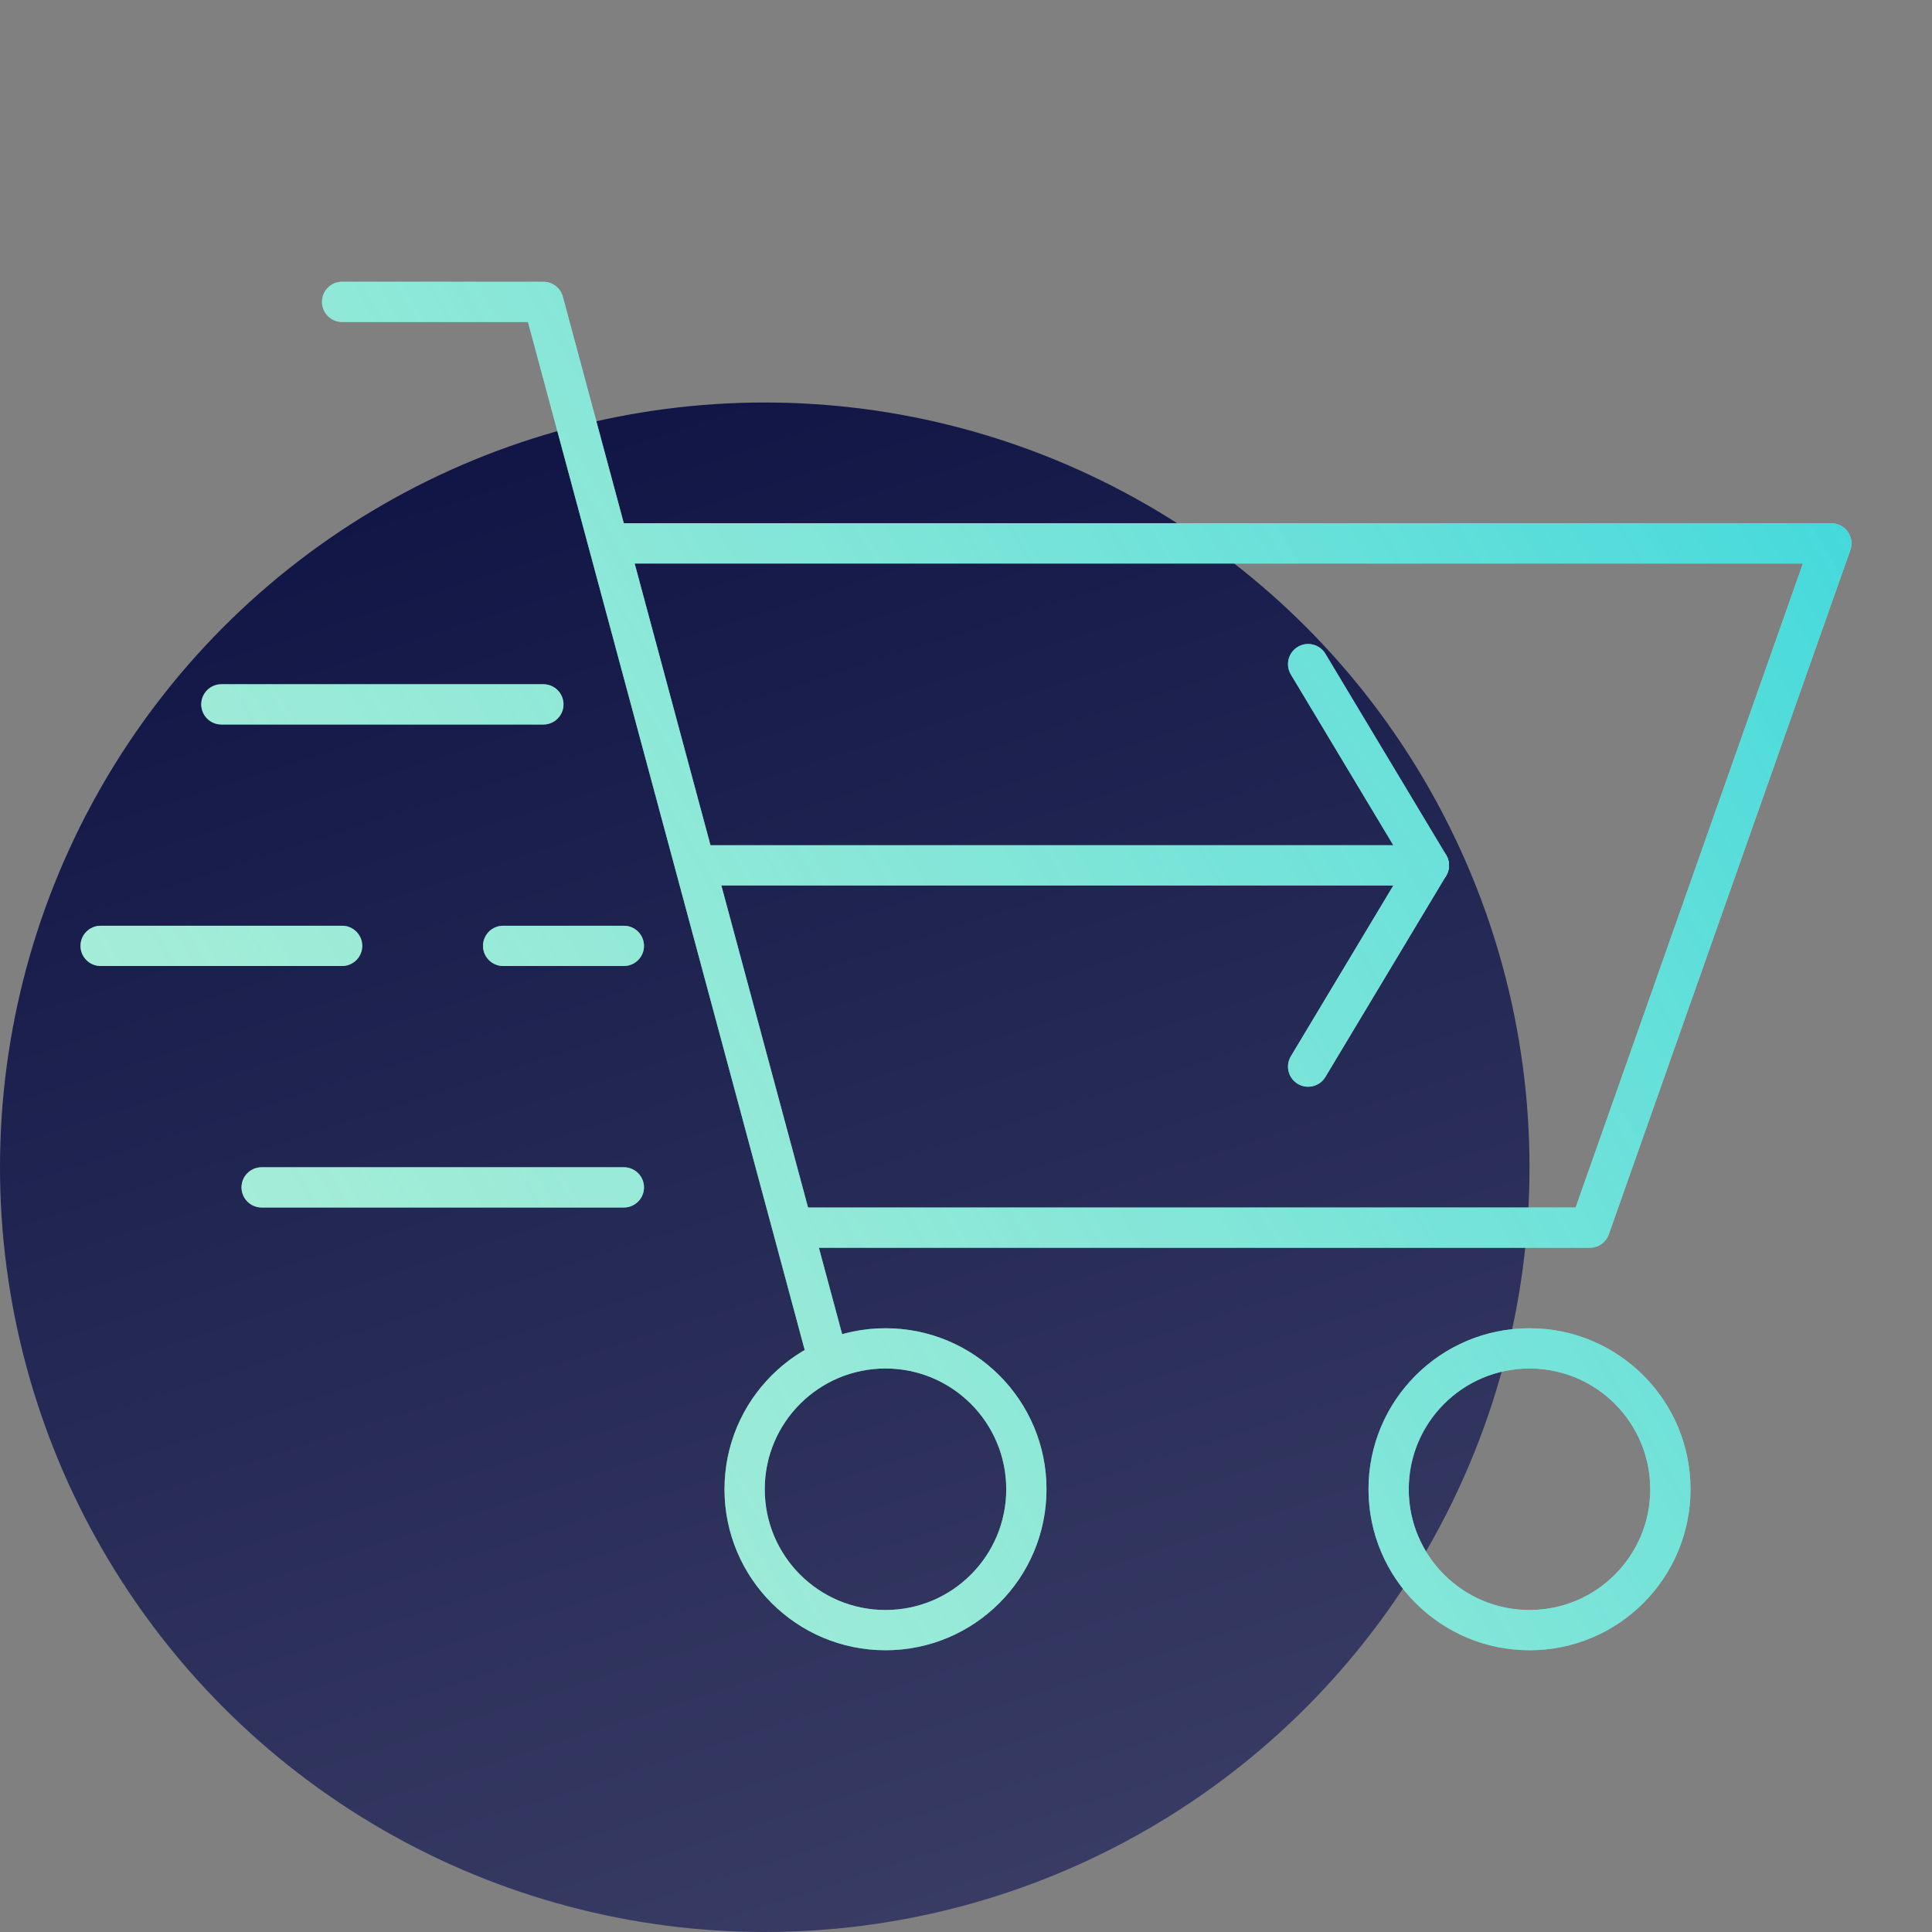
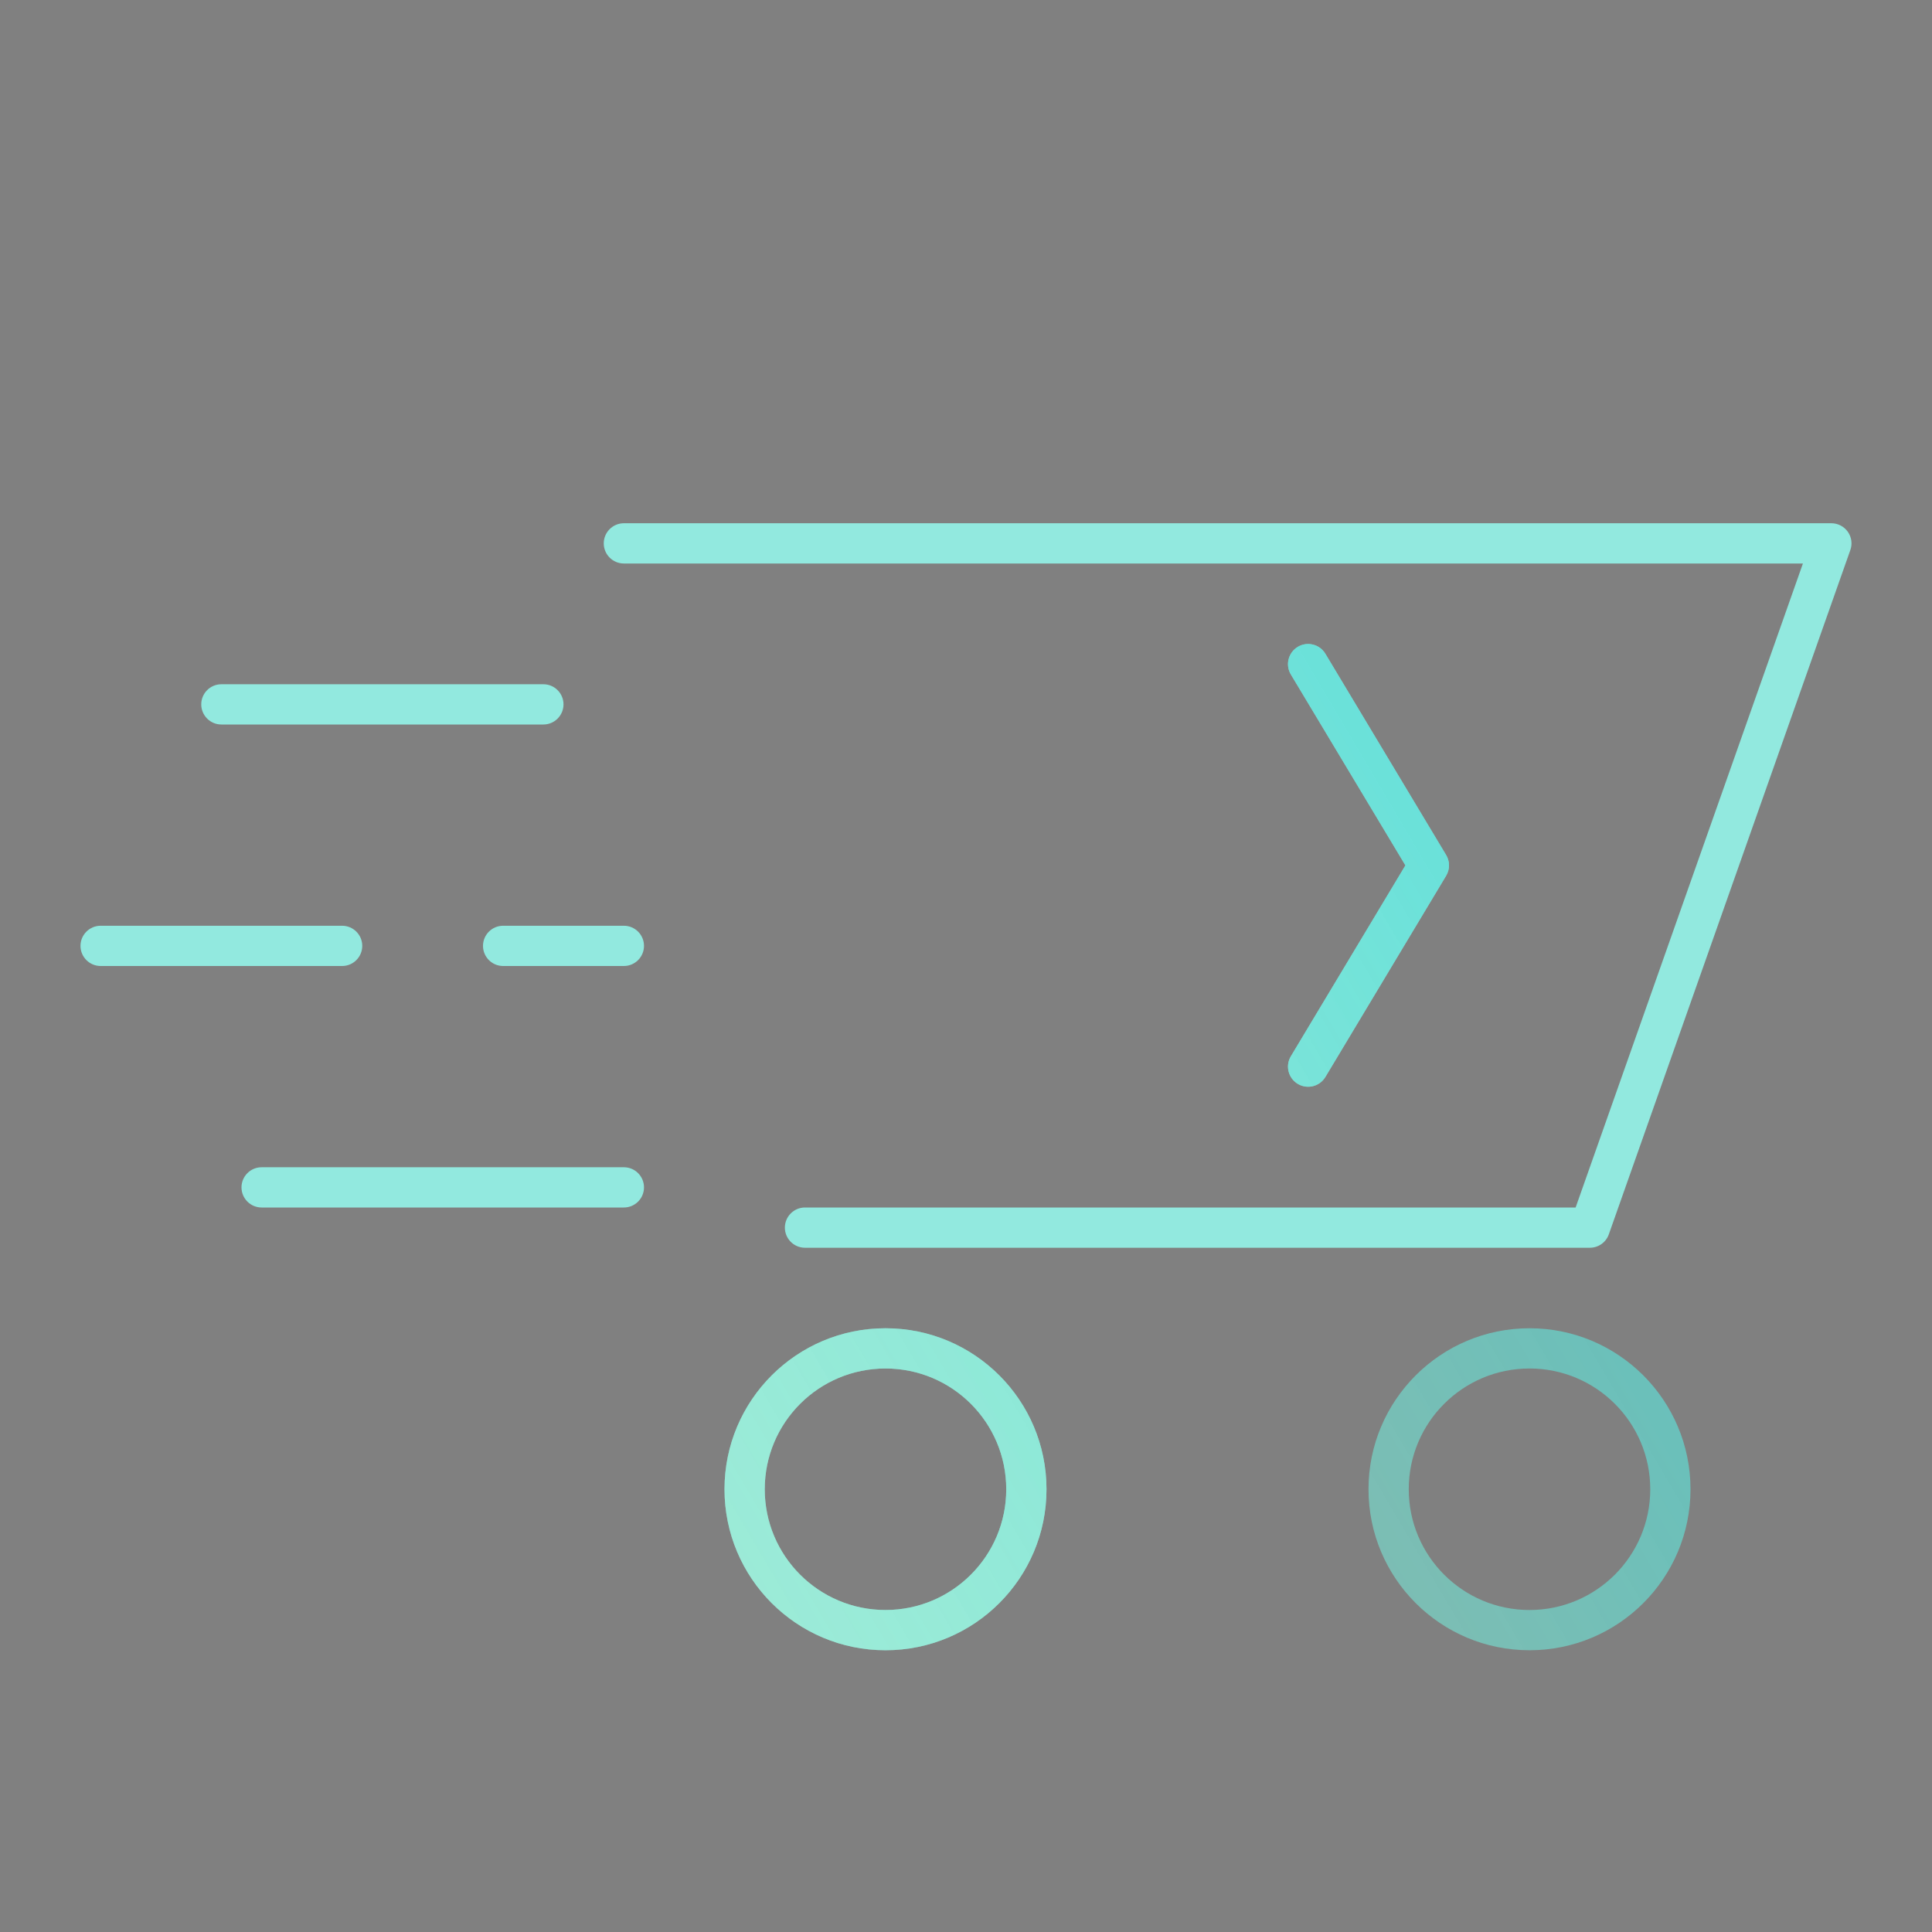
<svg xmlns="http://www.w3.org/2000/svg" width="48" height="48" viewBox="0 0 48 48" fill="none">
  <rect x="0" y="0" width="48" height="48" fill="#808080" stroke="none" />
-   <circle cx="19" cy="29" r="19" fill="url(#paint0_linear_502_269)" />
-   <path fill-rule="evenodd" clip-rule="evenodd" d="M8 7.5C8 7.224 8.224 7 8.5 7H13.5C13.726 7 13.924 7.152 13.983 7.37L17.652 21H35.5C35.776 21 36 21.224 36 21.5C36 21.776 35.776 22 35.5 22H17.922L20.983 33.37C21.055 33.637 20.897 33.911 20.63 33.983C20.363 34.055 20.089 33.897 20.017 33.63L13.117 8H8.5C8.224 8 8 7.776 8 7.5Z" fill="#92E9DF" />
-   <path fill-rule="evenodd" clip-rule="evenodd" d="M8 7.5C8 7.224 8.224 7 8.5 7H13.5C13.726 7 13.924 7.152 13.983 7.37L17.652 21H35.5C35.776 21 36 21.224 36 21.5C36 21.776 35.776 22 35.5 22H17.922L20.983 33.37C21.055 33.637 20.897 33.911 20.63 33.983C20.363 34.055 20.089 33.897 20.017 33.63L13.117 8H8.5C8.224 8 8 7.776 8 7.5Z" fill="url(#paint1_linear_502_269)" />
  <path fill-rule="evenodd" clip-rule="evenodd" d="M32.243 16.071C32.48 15.929 32.787 16.006 32.929 16.243L35.929 21.243C36.024 21.401 36.024 21.599 35.929 21.757L32.929 26.757C32.787 26.994 32.48 27.071 32.243 26.929C32.006 26.787 31.929 26.48 32.071 26.243L34.917 21.5L32.071 16.757C31.929 16.52 32.006 16.213 32.243 16.071Z" fill="#92E9DF" />
  <path fill-rule="evenodd" clip-rule="evenodd" d="M32.243 16.071C32.48 15.929 32.787 16.006 32.929 16.243L35.929 21.243C36.024 21.401 36.024 21.599 35.929 21.757L32.929 26.757C32.787 26.994 32.48 27.071 32.243 26.929C32.006 26.787 31.929 26.48 32.071 26.243L34.917 21.5L32.071 16.757C31.929 16.52 32.006 16.213 32.243 16.071Z" fill="url(#paint2_linear_502_269)" />
  <path fill-rule="evenodd" clip-rule="evenodd" d="M15 13.5C15 13.224 15.224 13 15.5 13H45.5C45.662 13 45.814 13.079 45.908 13.211C46.002 13.344 46.026 13.513 45.971 13.666L39.971 30.666C39.901 30.866 39.712 31 39.5 31H20C19.724 31 19.5 30.776 19.5 30.5C19.5 30.224 19.724 30 20 30H39.146L44.793 14H15.5C15.224 14 15 13.776 15 13.5ZM5 17.5C5 17.224 5.224 17 5.5 17H13.5C13.776 17 14 17.224 14 17.5C14 17.776 13.776 18 13.5 18H5.5C5.224 18 5 17.776 5 17.5ZM2 23.5C2 23.224 2.224 23 2.5 23H8.5C8.776 23 9 23.224 9 23.5C9 23.776 8.776 24 8.5 24H2.5C2.224 24 2 23.776 2 23.5ZM12 23.5C12 23.224 12.224 23 12.5 23H15.5C15.776 23 16 23.224 16 23.5C16 23.776 15.776 24 15.5 24H12.5C12.224 24 12 23.776 12 23.5ZM6 29.5C6 29.224 6.224 29 6.5 29H15.5C15.776 29 16 29.224 16 29.5C16 29.776 15.776 30 15.5 30H6.5C6.224 30 6 29.776 6 29.5Z" fill="#92E9DF" />
-   <path fill-rule="evenodd" clip-rule="evenodd" d="M15 13.5C15 13.224 15.224 13 15.5 13H45.5C45.662 13 45.814 13.079 45.908 13.211C46.002 13.344 46.026 13.513 45.971 13.666L39.971 30.666C39.901 30.866 39.712 31 39.5 31H20C19.724 31 19.5 30.776 19.5 30.5C19.5 30.224 19.724 30 20 30H39.146L44.793 14H15.5C15.224 14 15 13.776 15 13.5ZM5 17.5C5 17.224 5.224 17 5.5 17H13.5C13.776 17 14 17.224 14 17.5C14 17.776 13.776 18 13.5 18H5.5C5.224 18 5 17.776 5 17.5ZM2 23.5C2 23.224 2.224 23 2.5 23H8.5C8.776 23 9 23.224 9 23.5C9 23.776 8.776 24 8.5 24H2.5C2.224 24 2 23.776 2 23.5ZM12 23.5C12 23.224 12.224 23 12.5 23H15.5C15.776 23 16 23.224 16 23.5C16 23.776 15.776 24 15.5 24H12.5C12.224 24 12 23.776 12 23.5ZM6 29.5C6 29.224 6.224 29 6.5 29H15.5C15.776 29 16 29.224 16 29.5C16 29.776 15.776 30 15.5 30H6.5C6.224 30 6 29.776 6 29.5Z" fill="url(#paint3_linear_502_269)" />
  <path fill-rule="evenodd" clip-rule="evenodd" d="M22 40C23.657 40 25 38.657 25 37C25 35.343 23.657 34 22 34C20.343 34 19 35.343 19 37C19 38.657 20.343 40 22 40ZM22 41C24.209 41 26 39.209 26 37C26 34.791 24.209 33 22 33C19.791 33 18 34.791 18 37C18 39.209 19.791 41 22 41Z" fill="#92E9DF" />
  <path fill-rule="evenodd" clip-rule="evenodd" d="M22 40C23.657 40 25 38.657 25 37C25 35.343 23.657 34 22 34C20.343 34 19 35.343 19 37C19 38.657 20.343 40 22 40ZM22 41C24.209 41 26 39.209 26 37C26 34.791 24.209 33 22 33C19.791 33 18 34.791 18 37C18 39.209 19.791 41 22 41Z" fill="url(#paint4_linear_502_269)" />
-   <path fill-rule="evenodd" clip-rule="evenodd" d="M38 40C39.657 40 41 38.657 41 37C41 35.343 39.657 34 38 34C36.343 34 35 35.343 35 37C35 38.657 36.343 40 38 40ZM38 41C40.209 41 42 39.209 42 37C42 34.791 40.209 33 38 33C35.791 33 34 34.791 34 37C34 39.209 35.791 41 38 41Z" fill="#92E9DF" />
  <path fill-rule="evenodd" clip-rule="evenodd" d="M38 40C39.657 40 41 38.657 41 37C41 35.343 39.657 34 38 34C36.343 34 35 35.343 35 37C35 38.657 36.343 40 38 40ZM38 41C40.209 41 42 39.209 42 37C42 34.791 40.209 33 38 33C35.791 33 34 34.791 34 37C34 39.209 35.791 41 38 41Z" fill="url(#paint5_linear_502_269)" />
  <defs>
    <linearGradient id="paint0_linear_502_269" x1="38" y1="48" x2="23.547" y2="2.865" gradientUnits="userSpaceOnUse">
      <stop stop-color="#3D4168" />
      <stop offset="1" stop-color="#0C1142" />
    </linearGradient>
    <linearGradient id="paint1_linear_502_269" x1="42.93" y1="4.939" x2="-14.329" y2="38.708" gradientUnits="userSpaceOnUse">
      <stop stop-color="#2BD4DB" stop-opacity="0.8" />
      <stop offset="1" stop-color="#FFFFC8" stop-opacity="0.3" />
    </linearGradient>
    <linearGradient id="paint2_linear_502_269" x1="42.93" y1="4.939" x2="-14.329" y2="38.708" gradientUnits="userSpaceOnUse">
      <stop stop-color="#2BD4DB" stop-opacity="0.8" />
      <stop offset="1" stop-color="#FFFFC8" stop-opacity="0.3" />
    </linearGradient>
    <linearGradient id="paint3_linear_502_269" x1="42.93" y1="4.939" x2="-14.329" y2="38.708" gradientUnits="userSpaceOnUse">
      <stop stop-color="#2BD4DB" stop-opacity="0.8" />
      <stop offset="1" stop-color="#FFFFC8" stop-opacity="0.3" />
    </linearGradient>
    <linearGradient id="paint4_linear_502_269" x1="42.93" y1="4.939" x2="-14.329" y2="38.708" gradientUnits="userSpaceOnUse">
      <stop stop-color="#2BD4DB" stop-opacity="0.8" />
      <stop offset="1" stop-color="#FFFFC8" stop-opacity="0.3" />
    </linearGradient>
    <linearGradient id="paint5_linear_502_269" x1="42.93" y1="4.939" x2="-14.329" y2="38.708" gradientUnits="userSpaceOnUse">
      <stop stop-color="#2BD4DB" stop-opacity="0.8" />
      <stop offset="1" stop-color="#FFFFC8" stop-opacity="0.3" />
    </linearGradient>
  </defs>
</svg>